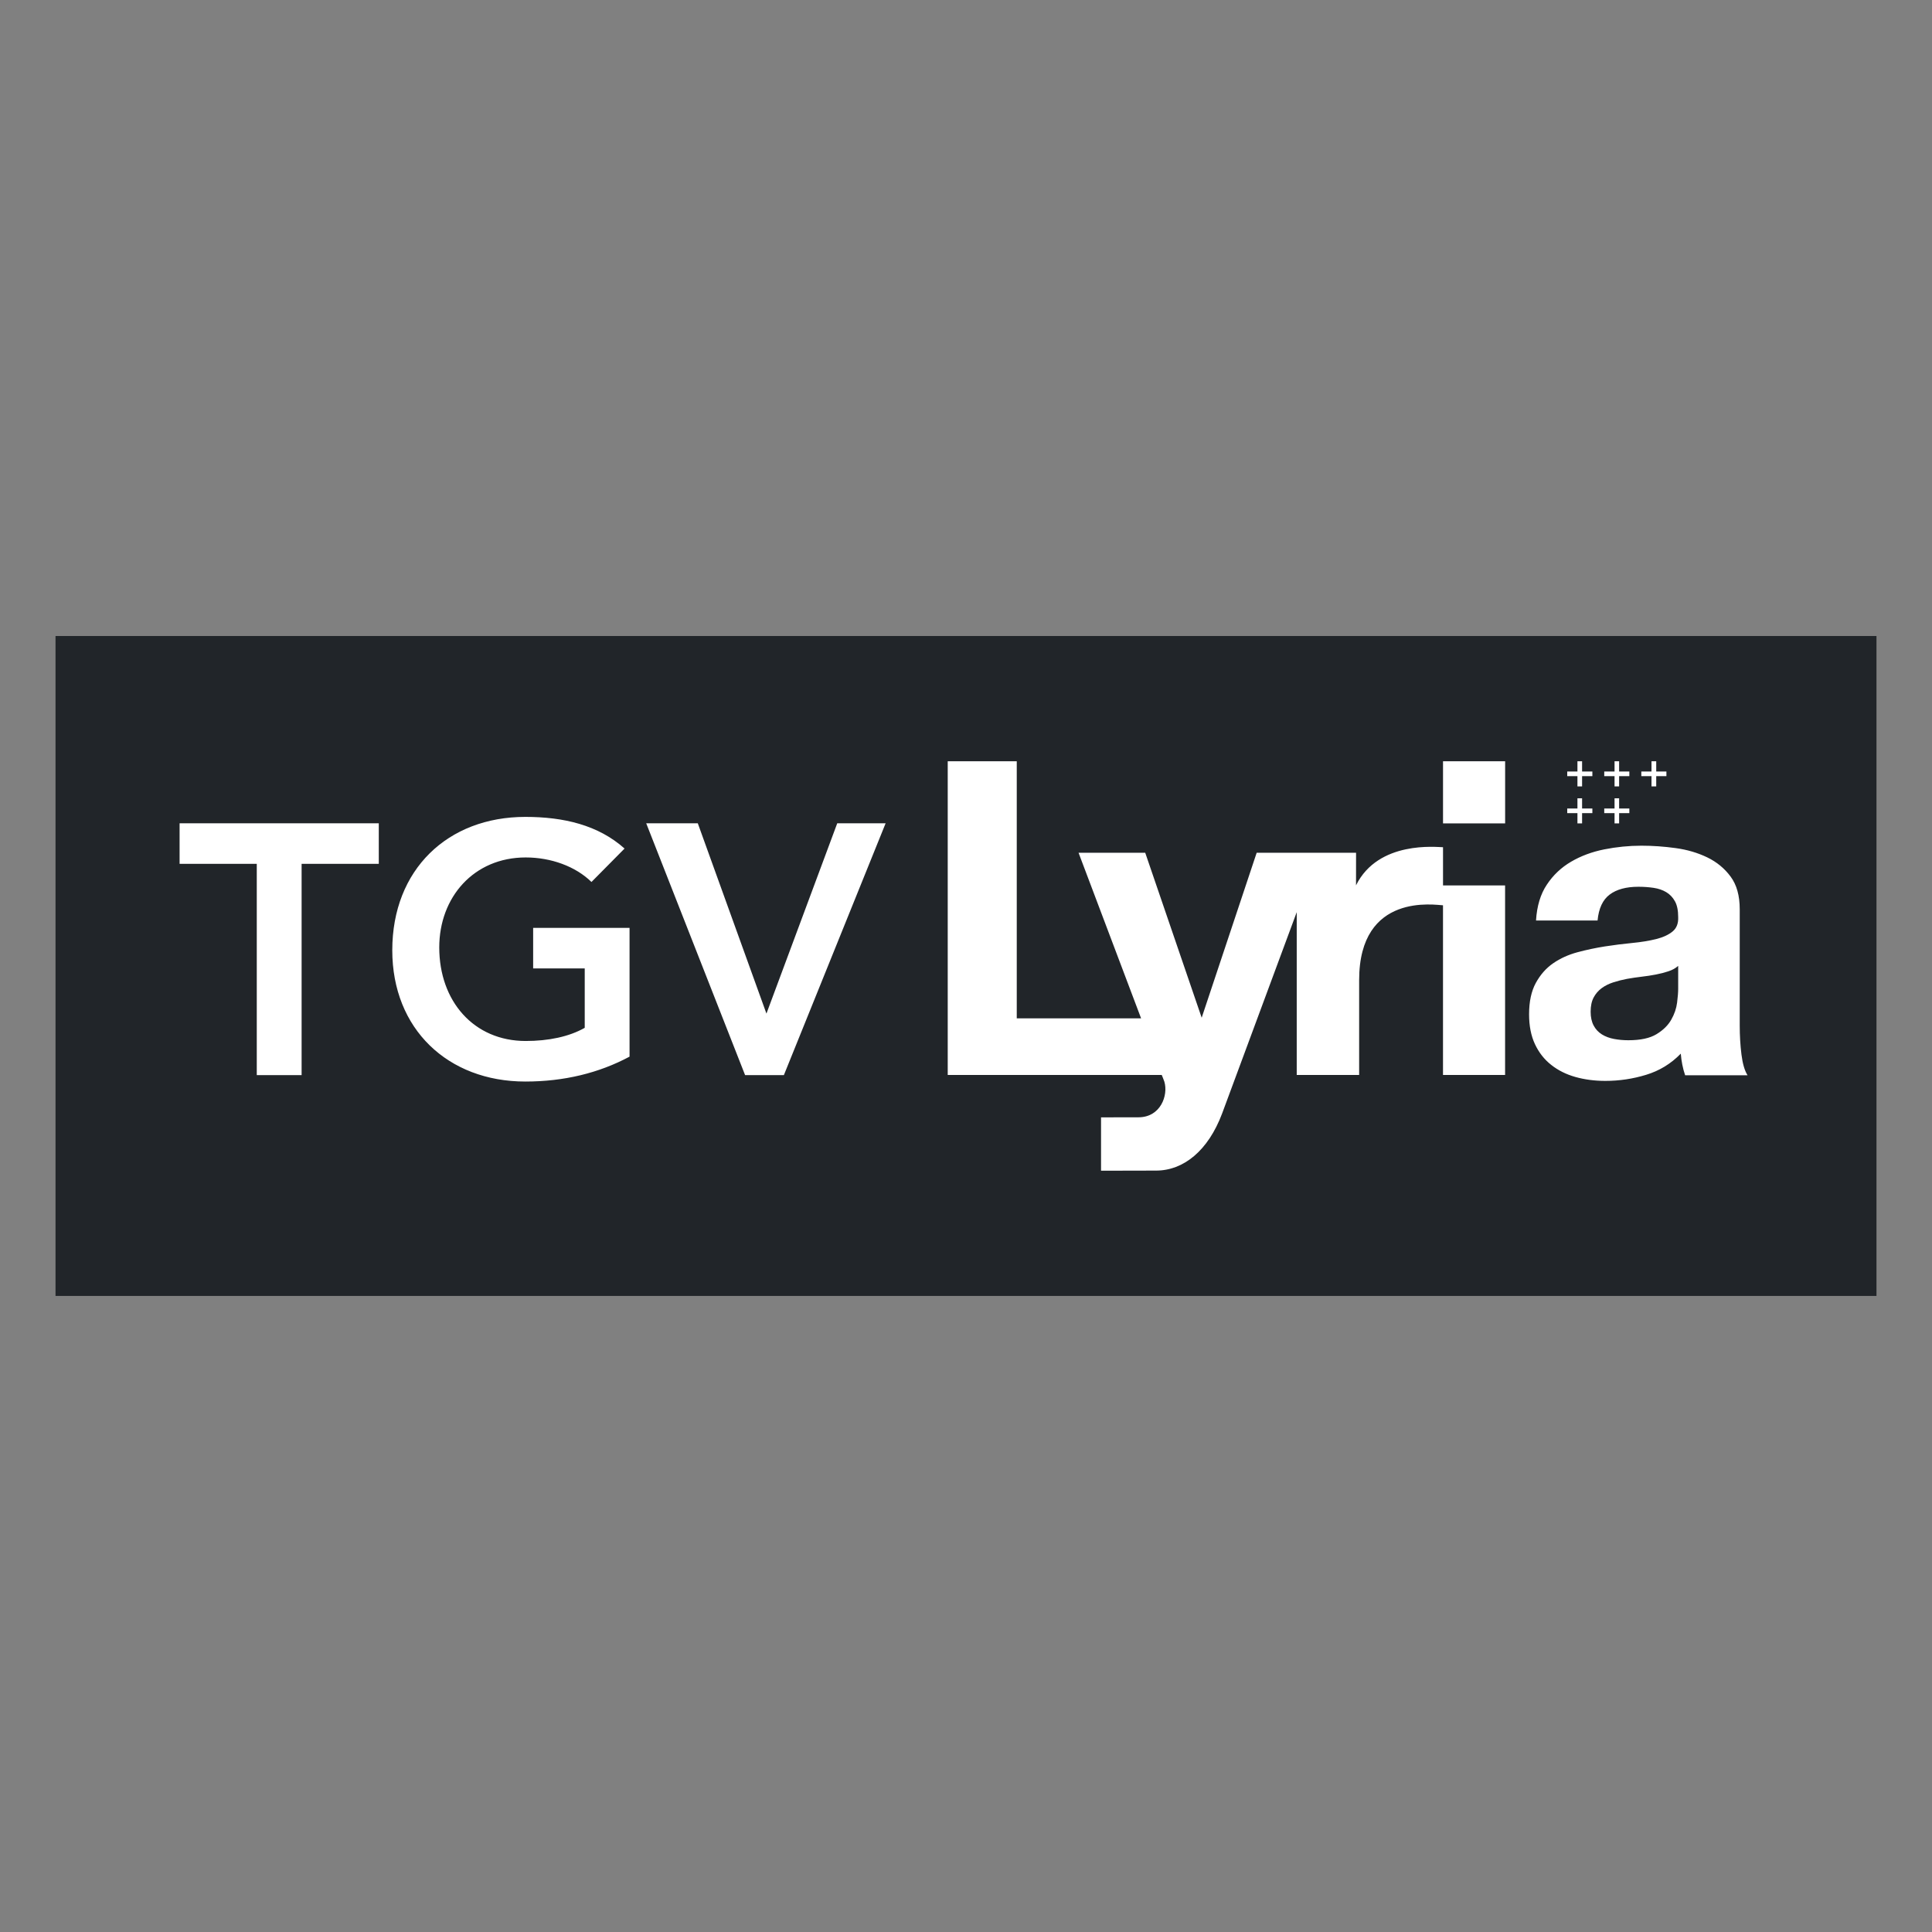
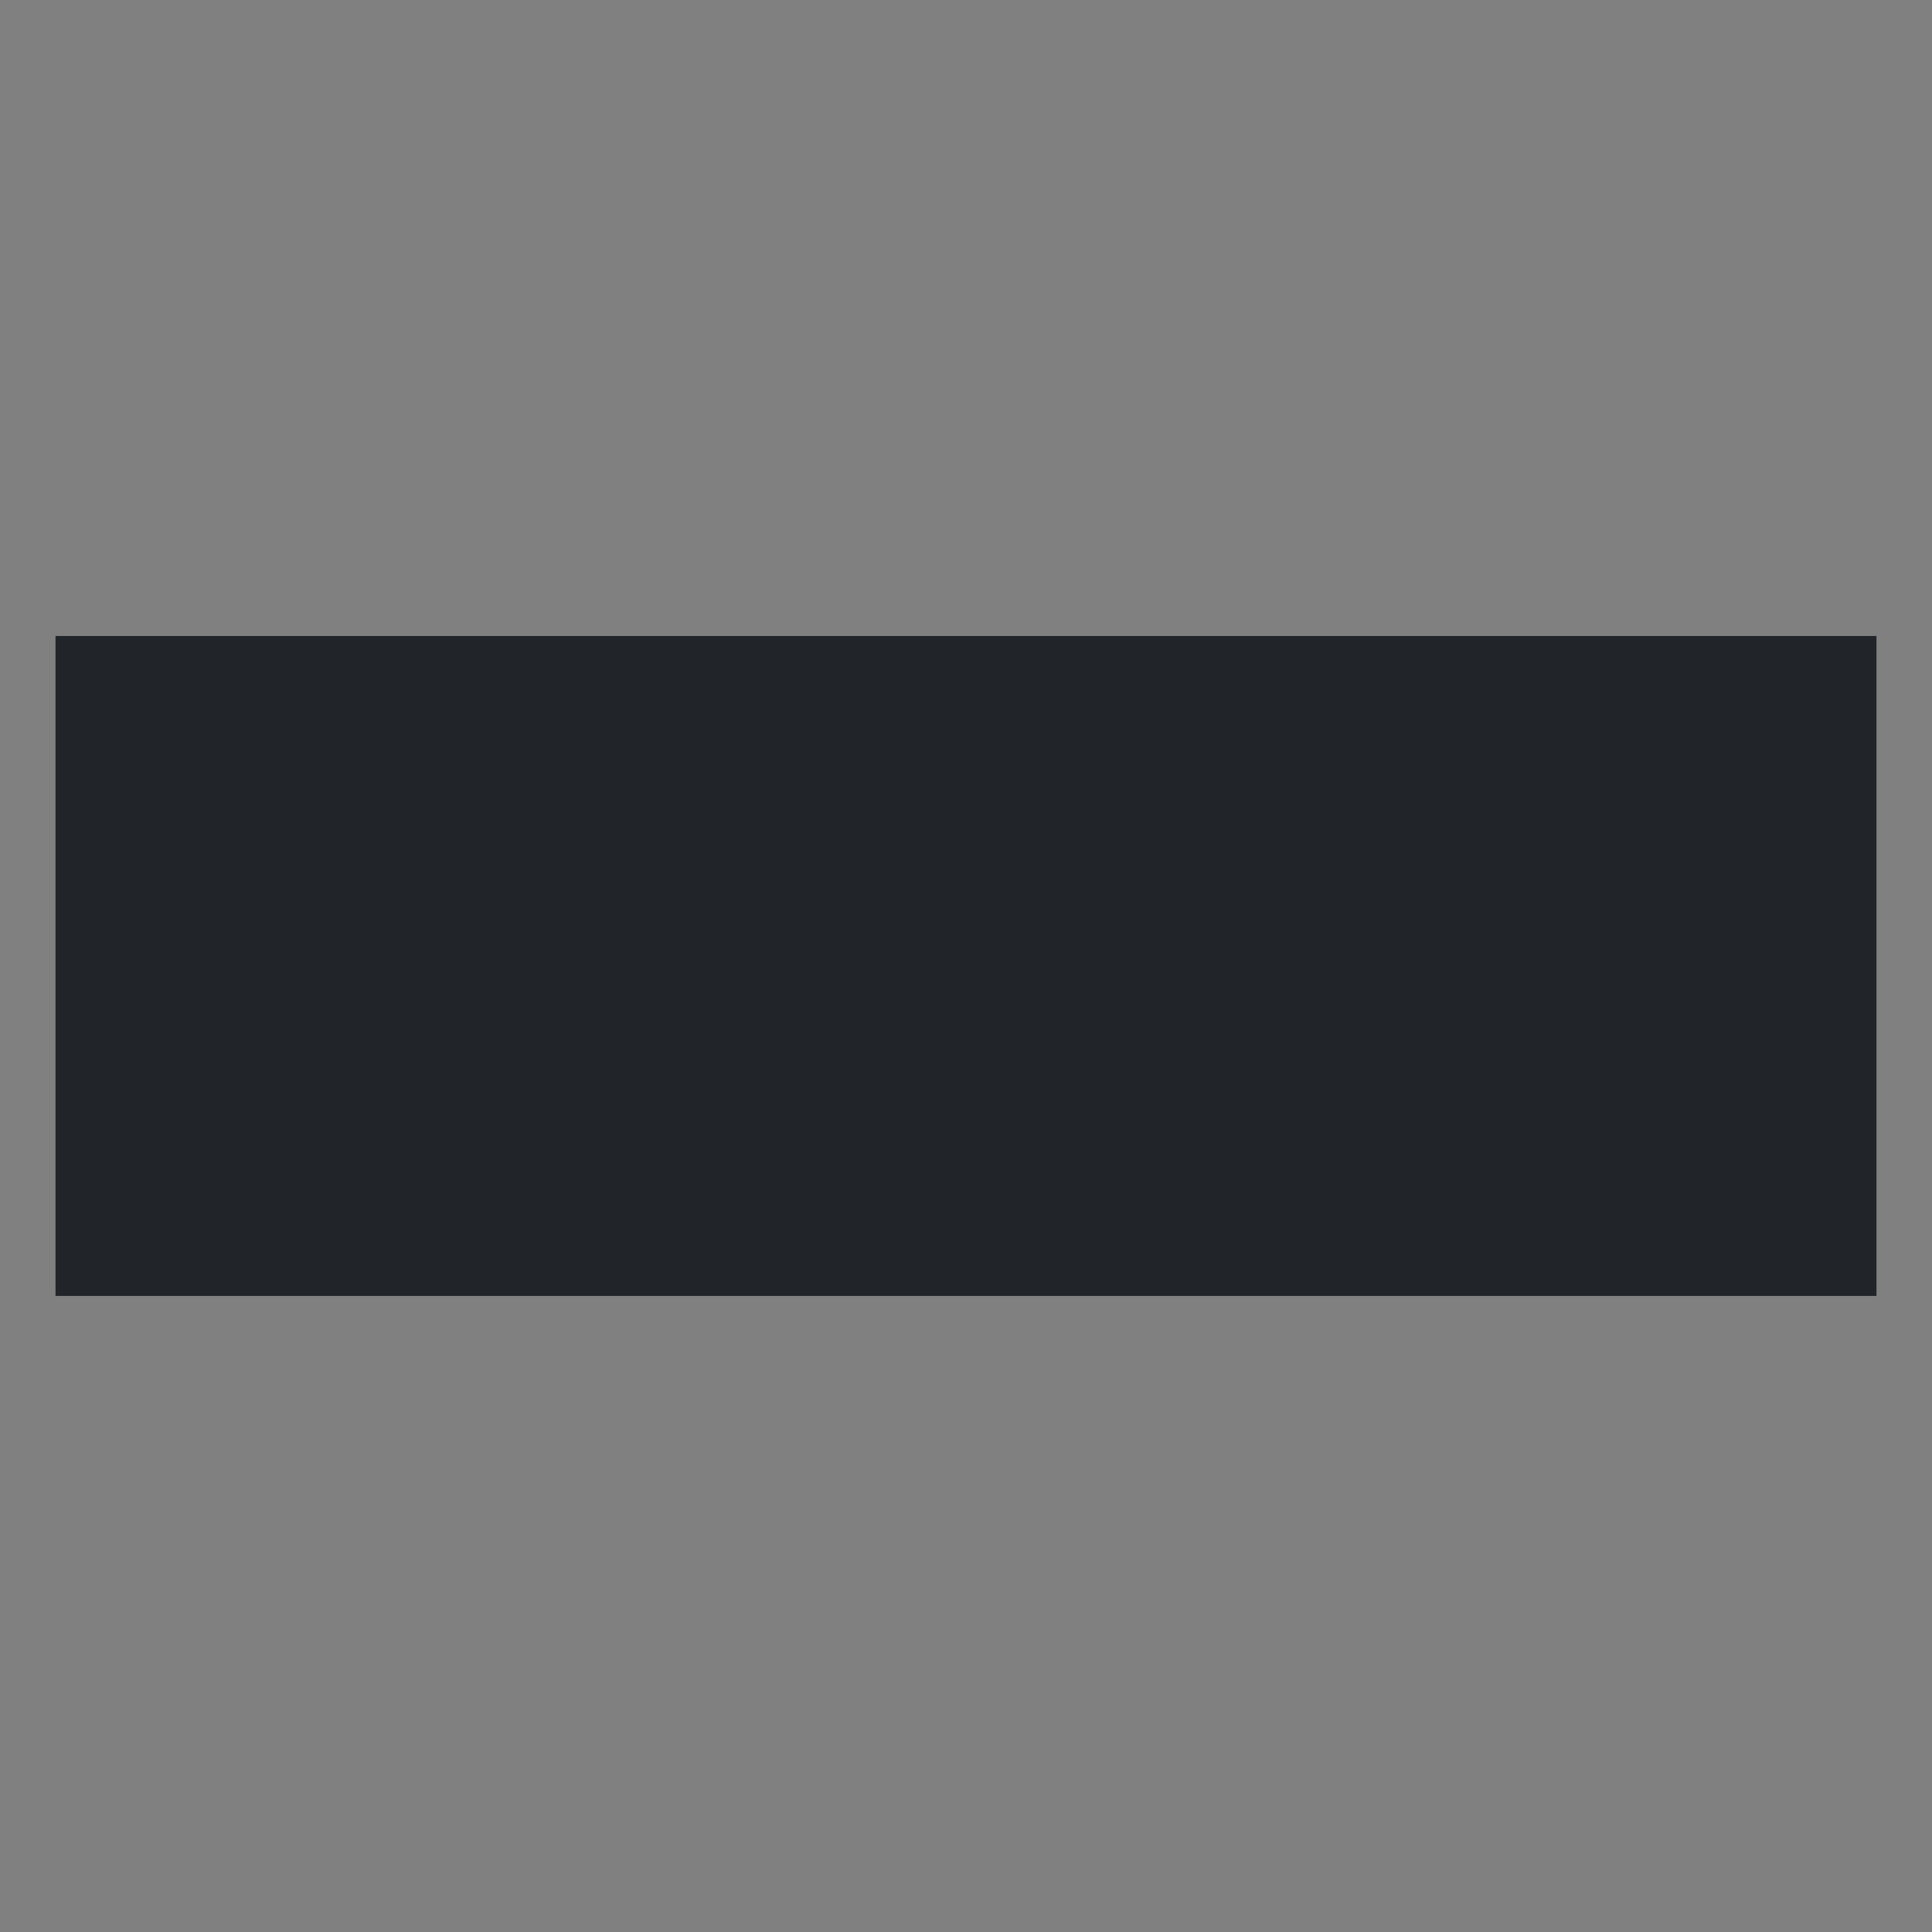
<svg xmlns="http://www.w3.org/2000/svg" width="500" viewBox="0 0 375 375" height="500" preserveAspectRatio="xMidYMid meet">
  <rect x="0" y="0" width="375" height="375" fill="#808080" stroke="none" />
-   <path fill="#212529" d="M 10.777 123.449 L 364.223 123.449 L 364.223 251.539 L 10.777 251.539 Z M 10.777 123.449 " fill-opacity="1" fill-rule="nonzero" />
-   <path fill="#ffffff" d="M 280.09 147.762 L 292.145 147.762 L 292.145 159.82 L 280.09 159.82 Z M 280.09 164.445 C 278.949 164.441 267.535 163.082 263.203 171.844 L 263.211 165.523 L 243.918 165.523 L 233.246 197.539 L 222.289 165.523 L 209.348 165.523 L 221.484 197.656 L 197.352 197.656 L 197.352 147.758 L 183.953 147.758 L 183.953 208.652 L 225.492 208.652 C 225.492 208.652 225.914 209.648 226.004 209.957 C 226.789 212.602 225.273 216.867 220.965 216.867 C 218.52 216.867 216.082 216.879 213.711 216.879 L 213.711 227.234 C 215.914 227.234 221.863 227.211 224.395 227.211 C 229.715 227.211 234.492 223.355 237.203 216.152 L 251.695 177.047 L 251.695 208.648 L 263.809 208.648 L 263.809 190.25 C 263.809 173.074 278.727 175.691 280.086 175.715 L 280.086 208.652 L 292.137 208.652 L 292.137 171.863 L 280.09 171.863 Z M 307.082 150.648 L 309.078 150.648 L 309.078 149.75 L 307.082 149.75 L 307.082 147.762 L 306.18 147.762 L 306.18 149.75 L 304.199 149.75 L 304.199 150.648 L 306.18 150.648 L 306.18 152.637 L 307.082 152.637 Z M 307.082 157.828 L 309.078 157.828 L 309.078 156.934 L 307.082 156.934 L 307.082 154.949 L 306.18 154.949 L 306.18 156.934 L 304.199 156.934 L 304.199 157.828 L 306.18 157.828 L 306.18 159.82 L 307.082 159.82 Z M 321.473 150.648 L 323.449 150.648 L 323.449 149.75 L 321.473 149.75 L 321.473 147.762 L 320.555 147.762 L 320.555 149.75 L 318.578 149.75 L 318.578 150.648 L 320.555 150.648 L 320.555 152.637 L 321.473 152.637 Z M 314.27 150.648 L 316.254 150.648 L 316.254 149.75 L 314.27 149.75 L 314.27 147.762 L 313.383 147.762 L 313.383 149.75 L 311.383 149.75 L 311.383 150.648 L 313.383 150.648 L 313.383 152.637 L 314.27 152.637 Z M 314.27 157.828 L 316.254 157.828 L 316.254 156.934 L 314.27 156.934 L 314.27 154.949 L 313.383 154.949 L 313.383 156.934 L 311.383 156.934 L 311.383 157.828 L 313.383 157.828 L 313.383 159.82 L 314.27 159.82 Z M 34.859 159.801 L 73.523 159.801 L 73.523 167.672 L 58.543 167.672 L 58.543 208.684 L 49.84 208.684 L 49.84 167.672 L 34.859 167.672 Z M 122.195 205.094 C 116.258 208.27 109.492 209.926 101.965 209.926 C 86.914 209.926 76.141 199.707 76.141 184.449 C 76.141 168.773 86.914 158.559 101.965 158.559 C 109.422 158.559 116.121 160.145 121.227 164.703 L 114.805 171.191 C 111.703 168.152 106.938 166.43 102.035 166.43 C 91.953 166.43 85.258 174.16 85.258 183.895 C 85.258 194.324 91.953 202.055 102.035 202.055 C 106.453 202.055 110.457 201.227 113.496 199.5 L 113.496 187.969 L 103.484 187.969 L 103.484 180.098 L 122.195 180.098 Z M 148.766 196.738 L 162.508 159.801 L 171.898 159.801 L 152.148 208.684 L 144.625 208.684 L 125.43 159.801 L 135.441 159.801 Z M 300.246 171.703 C 301.469 169.855 303.039 168.371 304.953 167.254 C 306.859 166.137 309.004 165.34 311.391 164.863 C 313.766 164.391 316.16 164.152 318.582 164.148 C 320.77 164.148 322.988 164.305 325.23 164.613 C 327.473 164.918 329.52 165.523 331.371 166.414 C 333.223 167.312 334.738 168.555 335.914 170.152 C 337.094 171.746 337.68 173.855 337.68 176.484 L 337.68 199.059 C 337.68 201.016 337.793 202.891 338.016 204.68 C 338.242 206.473 338.633 207.812 339.195 208.707 L 327.082 208.707 C 326.855 208.035 326.672 207.348 326.535 206.652 C 326.395 205.945 326.293 205.23 326.238 204.512 C 324.332 206.473 322.09 207.84 319.508 208.621 C 316.93 209.41 314.297 209.801 311.602 209.801 C 309.523 209.801 307.59 209.547 305.793 209.043 C 304 208.539 302.43 207.758 301.086 206.691 C 299.738 205.633 298.688 204.289 297.93 202.664 C 297.172 201.043 296.793 199.113 296.793 196.875 C 296.793 194.414 297.23 192.387 298.098 190.793 C 298.969 189.199 300.086 187.926 301.465 186.973 C 302.836 186.023 304.406 185.309 306.176 184.832 C 307.934 184.359 309.715 183.984 311.516 183.699 C 313.309 183.422 315.078 183.199 316.816 183.031 C 318.555 182.863 320.098 182.609 321.445 182.277 C 322.789 181.938 323.852 181.453 324.641 180.805 C 325.426 180.164 325.789 179.227 325.734 177.996 C 325.734 176.707 325.523 175.688 325.102 174.934 C 324.684 174.176 324.121 173.59 323.418 173.168 C 322.719 172.75 321.906 172.473 320.98 172.332 C 319.992 172.188 318.996 172.117 317.996 172.121 C 315.637 172.121 313.785 172.625 312.441 173.633 C 311.094 174.637 310.309 176.316 310.086 178.668 L 298.141 178.668 C 298.309 175.871 299.008 173.547 300.246 171.703 M 323.84 188.527 C 323.086 188.781 322.27 188.988 321.402 189.156 C 320.496 189.332 319.586 189.469 318.668 189.574 C 317.711 189.688 316.758 189.828 315.809 189.996 C 314.91 190.164 314.027 190.391 313.156 190.668 C 312.285 190.949 311.531 191.324 310.883 191.801 C 310.23 192.285 309.711 192.887 309.328 193.605 C 308.938 194.332 308.742 195.254 308.742 196.375 C 308.742 197.438 308.938 198.332 309.328 199.059 C 309.707 199.773 310.238 200.348 310.926 200.777 C 311.602 201.195 312.387 201.492 313.285 201.66 C 314.18 201.828 315.105 201.91 316.059 201.91 C 318.414 201.91 320.238 201.52 321.527 200.734 C 322.816 199.953 323.77 199.016 324.387 197.926 C 325.008 196.836 325.383 195.73 325.523 194.609 C 325.664 193.492 325.734 192.594 325.734 191.926 L 325.734 187.477 C 325.23 187.926 324.602 188.277 323.84 188.527 " fill-opacity="1" fill-rule="nonzero" />
+   <path fill="#212529" d="M 10.777 123.449 L 364.223 123.449 L 364.223 251.539 L 10.777 251.539 M 10.777 123.449 " fill-opacity="1" fill-rule="nonzero" />
</svg>